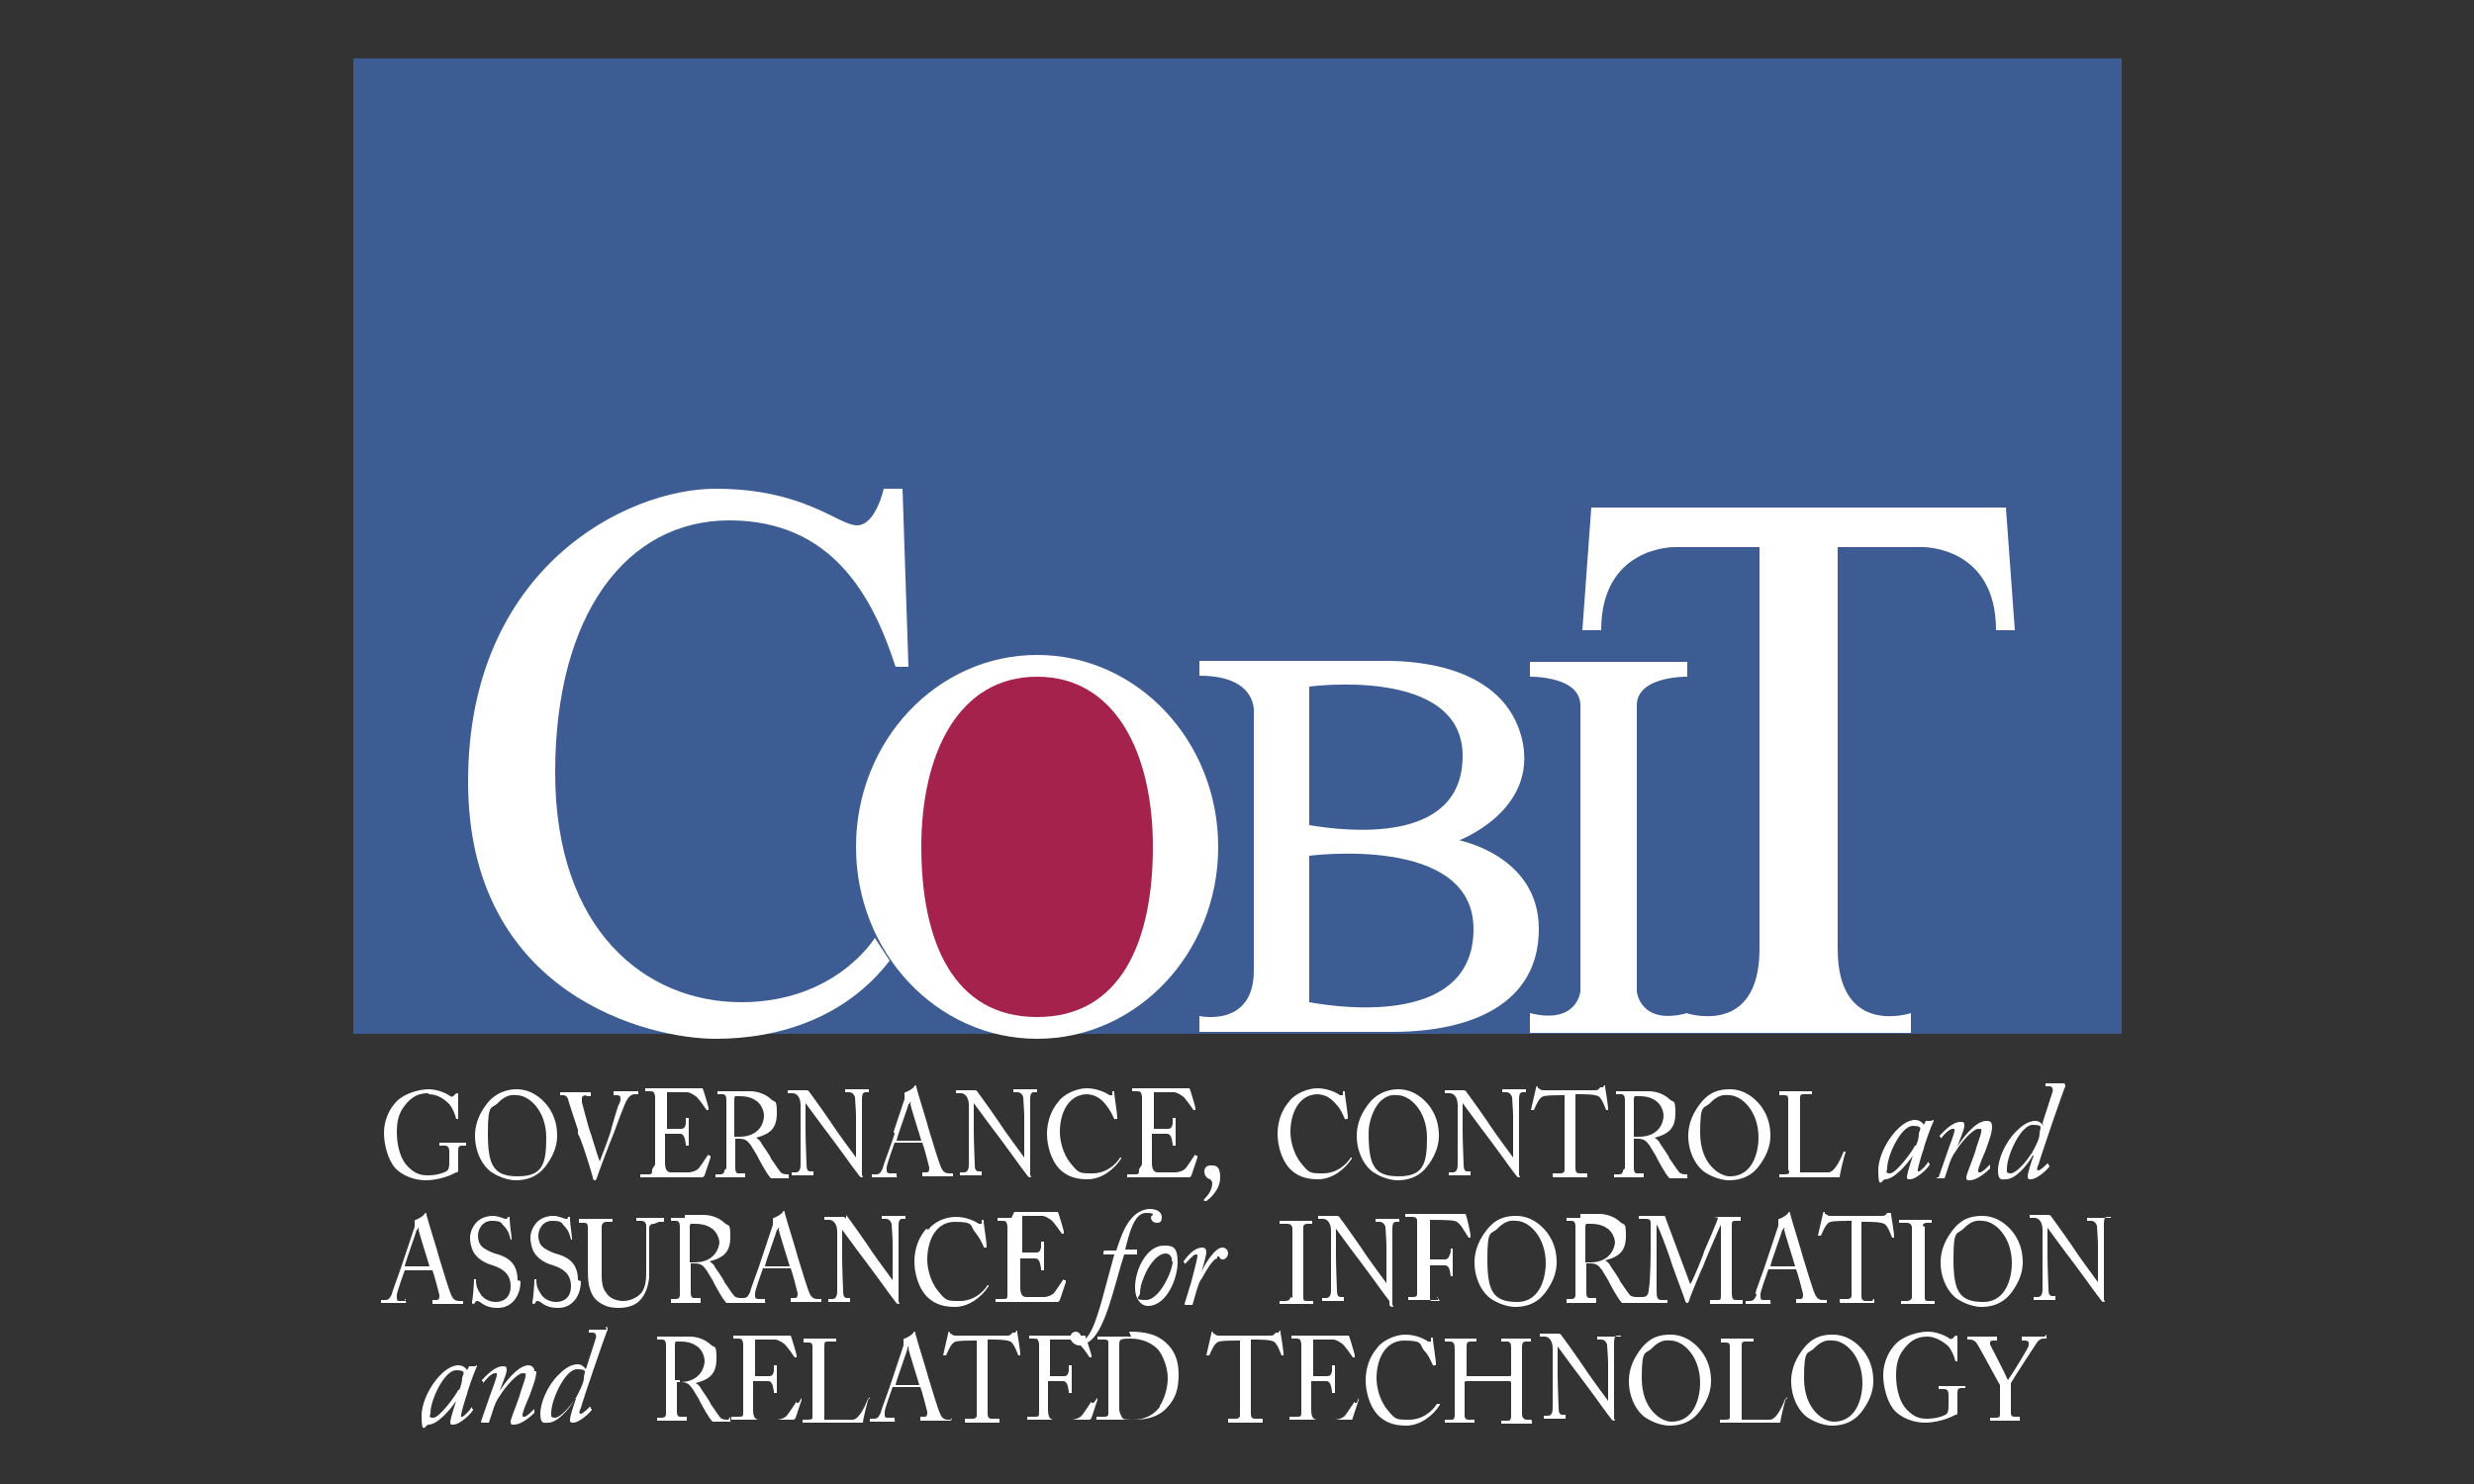
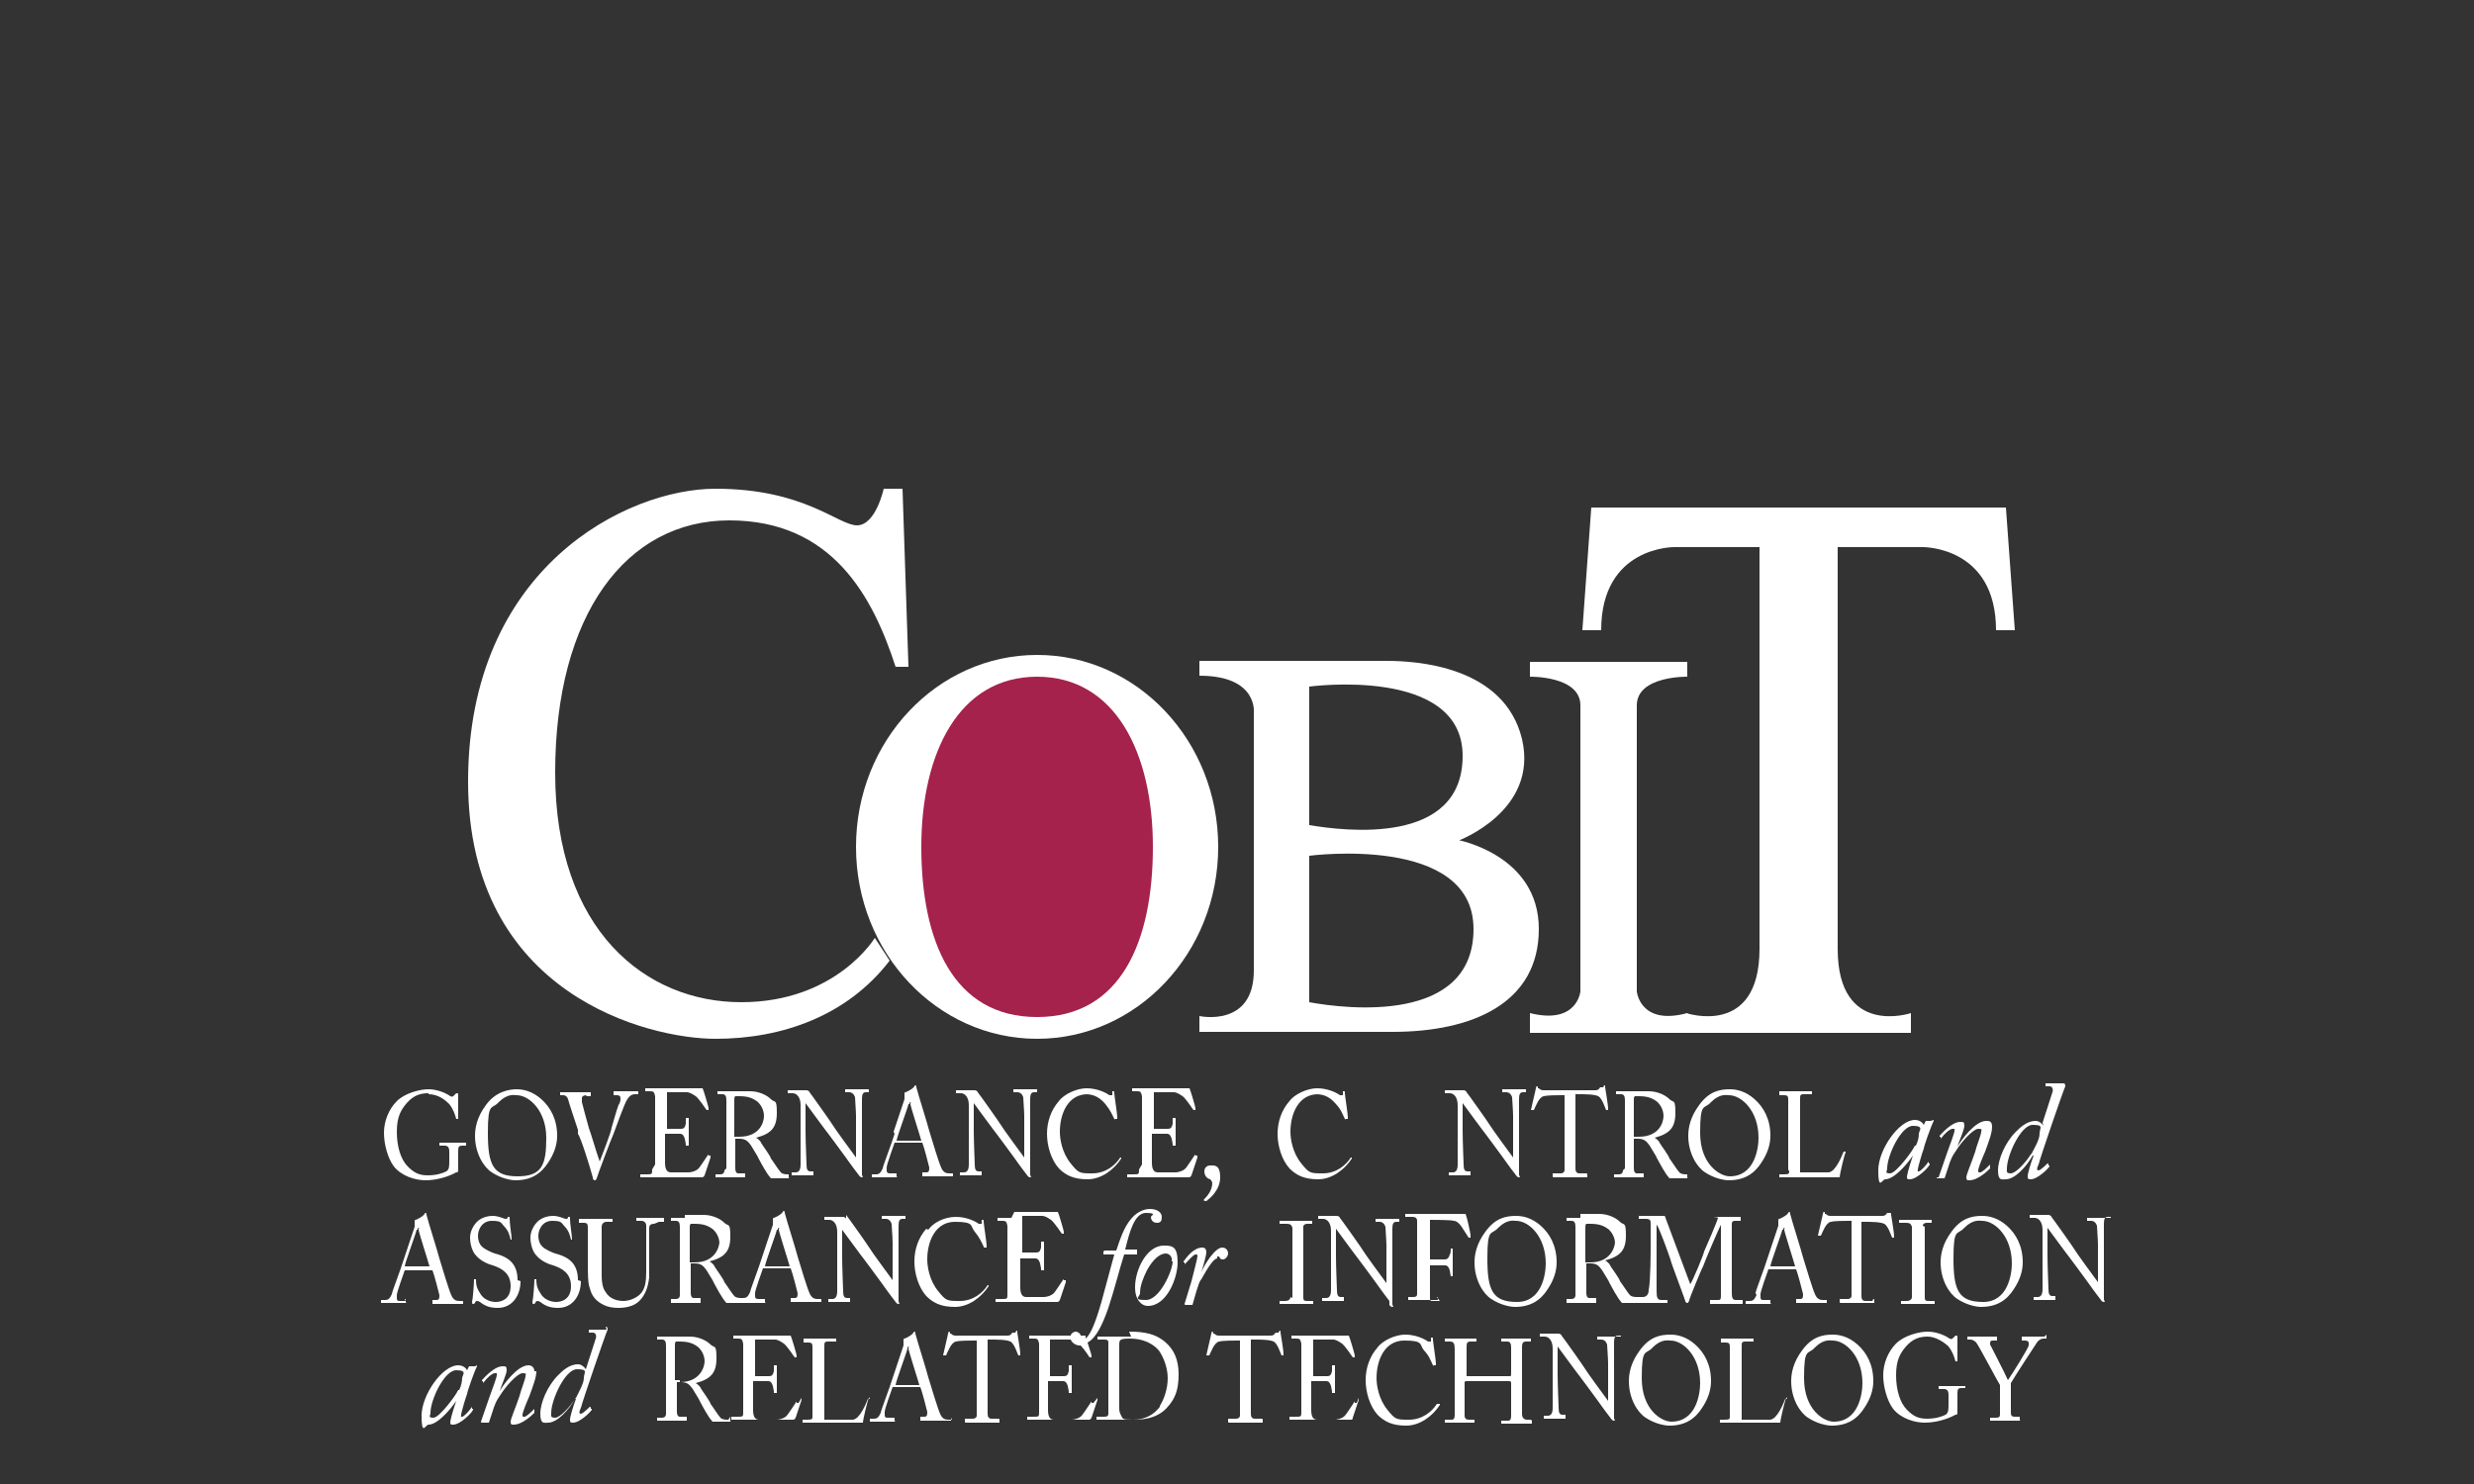
<svg xmlns="http://www.w3.org/2000/svg" id="Layer_1" data-name="Layer 1" viewBox="0 0 250 150">
  <rect x="0" y="0" width="250" height="150" fill="#333333" stroke="none" />
  <defs>
    <style>      .cls-1 {        fill: #a4224c;      }      .cls-1, .cls-2, .cls-3 {        stroke-width: 0px;      }      .cls-2 {        fill: #fff;      }      .cls-3 {        fill: #3d5c93;      }    </style>
  </defs>
  <path class="cls-2" d="M43.3,110.6c1,0,1.7.6,2.1,1,.4.5.6,1.1.7,1.5,0,0,0,0,0,0h.2s0,0,0-.1v-2.4c0,0,0-.1-.1-.1s-.1,0-.2.1l-.2.2c0,0-.1.1-.3,0-.4-.3-1.3-.7-2.2-.7s-2.4.4-3.2,1.2c-.8.8-1.3,2-1.3,3.2s.4,2.6,1,3.4c.8,1,2.2,1.4,3.2,1.4s2.2-.3,3.1-.8c.1,0,.2,0,.2-.2s0-.2,0-.4v-1.6c0-.4.1-.5.4-.5h.4c0,0,0,0,0,0v-.3s0,0,0,0c-.2,0-.5,0-1.3,0s-1.3,0-1.4,0,0,0,0,0v.3s0,0,0,0h.5c.3,0,.5.1.5.6v.9c0,.6,0,.9-.3,1.1-.4.2-1,.4-1.9.4s-1.4-.3-2-.9c-.7-.7-1.1-2-1.1-3.5s.4-2.2,1-2.9c.7-.8,1.4-1,2.2-1Z" />
  <path class="cls-2" d="M49.7,118.5c.9.6,1.9.8,2.4.8,1.6,0,2.6-.7,3.3-1.8.6-.9.9-1.8.9-2.7,0-1.7-.7-2.9-1.6-3.7-.9-.8-1.8-1-2.5-1s-2.1.2-3.1,1.6c-.9,1.2-1.1,2.3-1.1,3.1,0,1.8.9,3.2,1.7,3.7ZM50.4,111.4c.9-.9,1.6-.7,1.8-.7,1.3,0,3,1.6,3,4.3s-.4,3.9-2.9,3.9-3-1.2-3-4.4.4-2.3,1.1-3.1Z" />
  <path class="cls-2" d="M59.2,110.8h.5c0,0,0,0,0-.1v-.3s0,0-.1,0-.6,0-1.6,0-1.3,0-1.4,0,0,0,0,0v.3s0,0,0,0h.3c.2,0,.4.1.5.4.1.4.7,2.2,1,3.1v.4c.3.4,1.2,3.3,1.5,4.4,0,.2.1.3.2.3s.1,0,.2-.2c0-.1,1.5-4.1,1.7-4.5.2-.5,1.1-3.1,1.4-3.5.2-.3.4-.5.8-.5h.3c0,0,0,0,0,0v-.3c0,0,0,0,0,0-.1,0-.4,0-1.2,0s-1.2,0-1.3,0,0,0,0,0v.3c0,0,0,.1,0,.1h.3c.3,0,.4.1.4.3s0,.4-.2.7c-.2.5-.6,2-.7,2.3,0,.3-1,2.9-1.2,3.4h0c-.3-.8-.9-2.9-1.1-3.4-.2-.7-.6-2.2-.7-2.6,0-.2,0-.3,0-.4,0-.2.2-.3.5-.3Z" />
  <path class="cls-2" d="M65.9,118.2c0,.5,0,.5-.6.5h-.5c0,0-.1,0-.1,0v.3c0,0,0,0,.1,0,.1,0,.3,0,.5,0,.2,0,.5,0,1,0,1.8,0,2.9,0,3.6,0,.7,0,.9,0,1,0,.1,0,.2,0,.3-.2l.6-1.8c0,0,0-.1,0-.2h-.2c0-.1-.1-.1-.1,0-.2.3-.8,1.2-.9,1.3-.3.3-.8.4-1,.4-.2,0-.8,0-1,0-.3,0-.6,0-.8,0-.4,0-.6-.3-.6-1,0-.2,0-1.5,0-2.1v-.8c.2,0,1,0,1.5,0,.3,0,.4.2.5.5,0,.1.1.4.1.6,0,0,0,.1,0,.1h.3s0,0,0-.1c0-.3,0-.9,0-1.3s0-1.2,0-1.4c0,0,0,0,0,0h-.3s0,0,0,0c0,.2,0,.5,0,.6-.1.4-.2.5-.5.5-.1,0-1.4,0-1.4,0v-3.7h2c.3,0,.6.2.9.4.3.2,1.1,1.4,1.1,1.4,0,0,0,0,0,0h.2c0-.1,0-.2,0-.2,0-.1-.5-1.8-.6-2,0,0,0,0,0,0s-.3,0-.5,0c-1.1,0-2.3,0-3.4,0h-.5c-.8,0-1.1,0-1.4,0s0,0,0,0v.3c0,0,0,0,0,0h.4c.4,0,.5,0,.6.5,0,.1,0,1.7,0,2.7v4.2h0Z" />
  <path class="cls-2" d="M73.2,118.3c0,.3-.2.4-.4.4h-.5c0,0,0,0,0,0v.3c0,0,0,0,0,0s.4,0,1.4,0,1.4,0,1.5,0,.1,0,.1-.1v-.3c0,0,0,0,0,0h-.7c-.2,0-.3-.2-.3-.5,0-.2,0-1.6,0-2.3v-.7c.2,0,.3,0,.4,0,.7,0,.9.3,1.2.7.1.2.7,1.1.7,1.2,0,0,.7,1.3.8,1.4.1.2.4.6.5.7.2,0,.6,0,.9,0,.5,0,.8,0,.9,0s0,0,0-.1v-.3s0,0,0,0c-.3,0-.6,0-.8-.2-.2-.2-.9-1.3-1-1.4,0-.2-.9-1.4-1-1.6,0-.1-.3-.4-.5-.5h0c1.5-.4,2.1-1,2.1-2.5s-.2-1-.6-1.4c-.4-.4-1.2-.8-2.1-.8s-1.3,0-1.9,0c-1,0-1.3,0-1.4,0s0,0,0,0v.3s0,0,0,0h.5c.3,0,.4.2.4.6,0,.4,0,1.2,0,2.1v1.2c0,1.2,0,2.4,0,3.6ZM74.2,111.2c0-.2,0-.3.1-.4.1,0,.3,0,.4,0,.9,0,1.4.2,1.9.6.3.3.6.8.6,1.4s-.4,2.1-2.5,2.1-.3,0-.5,0v-3.5Z" />
  <path class="cls-2" d="M86.5,117c-.3-.4-2.2-3-2.3-3.2-.1-.2-2.3-3.3-2.4-3.4,0-.1-.2-.2-.3-.2s-.4,0-.8,0-.6,0-.8,0c-.2,0-.3,0-.3,0s0,0,0,0v.3s0,0,0,0h.5c.4,0,.8.4.8,1.2v2.1c0,2.2,0,3.6,0,3.9,0,.6-.2.8-.5.8h-.4c0,0,0,0,0,0v.3c0,0,0,0,0,0,.1,0,.9,0,1.1,0s1,0,1.1,0,0,0,0,0v-.3c0,0,0-.1,0-.1h-.3c-.3,0-.4-.2-.4-.7,0-.2-.1-2.3-.1-3.4v-2.8h0c0,0,2.2,3,2.3,3.1,0,0,.9,1.2,1.7,2.3.7,1,1.4,1.9,1.4,1.9,0,0,.1.2.3.2s0-.1,0-.3v-4.7c0-.8,0-2,0-2.9,0-.5.1-.7.4-.7h.3s0,0,0,0v-.3s0,0,0,0c-.1,0-.4,0-1.1,0s-1.1,0-1.3,0,0,0,0,0v.3c0,0,0,0,0,0h.4c.3,0,.5.2.6.5,0,.2.1,1.4.1,1.9,0,.6,0,1.2,0,2.3v1.5h0Z" />
  <path class="cls-2" d="M90.4,114.6c-.3,1-1.2,3.3-1.2,3.5-.2.4-.3.6-.7.6h-.4s0,0,0,0v.3c0,0,0,0,0,0,.2,0,.4,0,1.2,0s1.1,0,1.3,0,0,0,0-.1v-.3c0,0,0,0-.1,0h-.5c-.2,0-.4,0-.4-.3s0-.2,0-.3c0-.3.7-2.2.8-2.5h2.8c.2.5.6,2.1.7,2.5,0,.3,0,.5-.3.5h-.3c0,0-.1,0-.1,0v.3c0,0,0,.1,0,.1.3,0,.7,0,1.6,0s1.2,0,1.4,0,.1,0,.1,0v-.3s0,0,0,0h-.4c-.3,0-.6-.1-.8-.6-.2-.4-.9-2.7-1.2-3.7-.2-.8-1.1-3.6-1.3-4.4,0-.1,0-.2-.1-.2s0,0-.1.1c-.1.2-.6.5-.9.6,0,0-.1,0-.1.1s0,.1,0,.2c0,.1,0,.3,0,.4-.1.3-1,3-1.1,3.3ZM91.9,111.6c0,0,0-.2.1-.2s0,0,0,.2c0,.2,1,3.3,1.1,3.7h-2.5c0-.3,1.2-3.5,1.2-3.7Z" />
  <path class="cls-2" d="M103.5,117c-.3-.4-2.2-3-2.3-3.2-.1-.2-2.3-3.3-2.4-3.4,0-.1-.2-.2-.3-.2s-.4,0-.8,0-.6,0-.8,0c-.2,0-.3,0-.3,0s0,0,0,0v.3s0,0,0,0h.5c.4,0,.8.4.8,1.2v2.1c0,2.2,0,3.6,0,3.9,0,.6-.2.8-.5.8h-.4c0,0,0,0,0,0v.3c0,0,0,0,0,0,.1,0,.9,0,1.1,0s1,0,1.1,0,0,0,0,0v-.3c0,0,0-.1,0-.1h-.3c-.3,0-.4-.2-.4-.7,0-.2-.1-2.3-.1-3.4v-2.8h0c0,0,2.2,3,2.3,3.1,0,0,.9,1.2,1.7,2.3.7,1,1.4,1.9,1.4,1.9,0,0,.1.2.3.2s0-.1,0-.3v-4.7c0-.8,0-2,0-2.9,0-.5.1-.7.4-.7h.3s0,0,0,0v-.3s0,0,0,0c-.1,0-.4,0-1.1,0s-1.1,0-1.3,0,0,0,0,0v.3c0,0,0,0,0,0h.4c.3,0,.5.2.6.5,0,.2.1,1.4.1,1.9,0,.6,0,1.2,0,2.3v1.5h0Z" />
  <path class="cls-2" d="M109.7,110.6c.9,0,1.5.4,2,1s.7,1.1.9,1.5c0,0,0,.1.1,0h.2c0,0,0-.1,0-.2,0-.3-.3-2.2-.3-2.4s0-.2-.1-.2-.1,0-.1,0v.4c-.1,0-.2,0-.3,0-.4-.3-1.3-.7-2.3-.7s-2.3.6-2.8,1.3c-.8.9-1.2,2.1-1.2,3.3s.4,2.6,1.2,3.5c.7.7,1.5,1.1,2.9,1.1s2.7-1,3.4-2.1c0,0,0,0,0-.1h-.1c0-.2,0-.1,0,0-.5.8-1.5,1.6-2.8,1.6s-1.4,0-2.2-1c-.9-1.1-1.1-2.5-1.1-3.2,0-1.8.8-3.8,2.8-3.8Z" />
  <path class="cls-2" d="M115.1,118.2c0,.5,0,.5-.6.5h-.5c0,0-.1,0-.1,0v.3c0,0,0,0,.1,0,.1,0,.3,0,.5,0,.2,0,.5,0,1,0,1.8,0,2.9,0,3.6,0,.7,0,.9,0,1,0,.1,0,.2,0,.3-.2l.6-1.8c0,0,0-.1,0-.2h-.2c0-.1-.1-.1-.1,0-.2.3-.8,1.2-.9,1.3-.3.3-.8.4-1,.4-.2,0-.8,0-1,0-.3,0-.6,0-.8,0-.4,0-.6-.3-.6-1,0-.2,0-1.5,0-2.1v-.8c.2,0,1,0,1.5,0,.3,0,.4.2.5.5,0,.1.1.4.1.6,0,0,0,.1,0,.1h.3s0,0,0-.1c0-.3,0-.9,0-1.3s0-1.2,0-1.4c0,0,0,0,0,0h-.3s0,0,0,0c0,.2,0,.5,0,.6-.1.4-.2.5-.5.5-.1,0-1.4,0-1.4,0v-3.7h2c.3,0,.6.2.9.4.3.2,1.1,1.4,1.1,1.4,0,0,0,0,0,0h.2c0-.1,0-.2,0-.2,0-.1-.5-1.8-.6-2,0,0,0,0,0,0s-.3,0-.5,0c-1.1,0-2.3,0-3.4,0h-.5c-.8,0-1.1,0-1.4,0s0,0,0,0v.3c0,0,0,0,0,0h.4c.4,0,.5,0,.6.5,0,.1,0,1.7,0,2.7v4.2h0Z" />
  <path class="cls-2" d="M121.7,121.3c0,0,0,.1.1.1s.2,0,.2-.1c.2-.1,1.3-1,1.3-2.3s-.6-1.2-1-1.2-.6.3-.6.6c0,.6.5.8.6.8,0,0,.2.2.2.4,0,.7-.5,1.3-.8,1.6,0,0-.1.1-.1.2Z" />
  <path class="cls-2" d="M133,110.6c.9,0,1.5.4,2,1,.5.5.7,1.1.9,1.5,0,0,0,.1.1,0h.2c0,0,0-.1,0-.2,0-.3-.3-2.2-.3-2.4s0-.2-.1-.2-.1,0-.1,0v.4c-.1,0-.2,0-.3,0-.4-.3-1.3-.7-2.3-.7s-2.3.6-2.8,1.3c-.8.9-1.2,2.1-1.2,3.3s.4,2.6,1.2,3.5c.7.7,1.5,1.1,2.9,1.1s2.7-1,3.4-2.1c0,0,0,0,0-.1h-.1c0-.2,0-.1,0,0-.5.8-1.5,1.6-2.8,1.6s-1.4,0-2.2-1c-.9-1.1-1.1-2.5-1.1-3.2,0-1.8.8-3.8,2.8-3.8Z" />
-   <path class="cls-2" d="M138.8,118.5c.9.6,1.9.8,2.4.8,1.6,0,2.6-.7,3.3-1.8.6-.9.9-1.8.9-2.7,0-1.7-.7-2.9-1.6-3.7-.9-.8-1.8-1-2.5-1s-2.1.2-3.1,1.6c-.9,1.2-1.1,2.3-1.1,3.1,0,1.8.9,3.2,1.7,3.7ZM139.4,111.4c.9-.9,1.6-.7,1.8-.7,1.3,0,3,1.6,3,4.3s-.4,3.9-2.9,3.9-3-1.2-3-4.4c0-1,.4-2.3,1.1-3.1Z" />
  <path class="cls-2" d="M152.9,117c-.3-.4-2.2-3-2.3-3.2-.1-.2-2.3-3.3-2.4-3.4,0-.1-.2-.2-.3-.2s-.4,0-.8,0-.6,0-.8,0c-.2,0-.3,0-.3,0s0,0,0,0v.3s0,0,0,0h.5c.4,0,.8.4.8,1.2v2.1c0,2.2,0,3.6,0,3.9,0,.6-.2.8-.5.8h-.4c0,0,0,0,0,0v.3c0,0,0,0,0,0,.1,0,.9,0,1.1,0s1,0,1.1,0,0,0,0,0v-.3c0,0,0-.1,0-.1h-.3c-.3,0-.4-.2-.4-.7,0-.2-.1-2.3-.1-3.4v-2.8h0c0,0,2.2,3,2.3,3.1,0,0,.9,1.2,1.7,2.3.7,1,1.4,1.9,1.4,1.9,0,0,.1.2.3.2s0-.1,0-.3v-4.7c0-.8,0-2,0-2.9,0-.5.1-.7.4-.7h.3s0,0,0,0v-.3s0,0,0,0c-.1,0-.4,0-1.1,0s-1.1,0-1.3,0,0,0,0,0v.3c0,0,0,0,0,0h.4c.3,0,.5.2.6.5,0,.2.1,1.4.1,1.9,0,.6,0,1.2,0,2.3v1.5h0Z" />
  <path class="cls-2" d="M162,109.9s0,0-.1,0h-.2c-.2.3-.3.3-.6.3-.6,0-1,0-2.3,0h-.5c-1.1,0-1.5,0-2.2,0-.3,0-.4,0-.6-.2h-.1c0-.2,0-.2-.1-.2s0,0-.1.2c0,.1-.4,1.7-.5,2.2,0,0,0,0,0,0h.2c0,0,0,0,.1,0,.2-.4.5-1.3,1-1.4.4-.1,1.4-.1,1.8-.1h.3v3.2c0,.2,0,4.1,0,4.4,0,.1-.1.3-.4.3h-.8c0,0,0,0,0,.1v.2c0,0,0,.1.1.1.2,0,.6,0,1.7,0s1.5,0,1.6,0,.1,0,.1,0v-.3c0,0,0-.1-.1-.1h-.7c-.3,0-.4-.2-.4-.5,0-.2,0-3.7,0-3.9v-3.6h.3c.6,0,1.6,0,2,.2.4.2.7,1.2.8,1.4,0,0,0,0,0,0h.2c0,0,0,0,0-.1,0-.5-.3-2.1-.3-2.2,0-.2,0-.2-.1-.2Z" />
  <path class="cls-2" d="M164,118.3c0,.3-.2.4-.4.4h-.5c0,0,0,0,0,0v.3c0,0,0,0,0,0s.4,0,1.4,0,1.4,0,1.5,0,.1,0,.1-.1v-.3c0,0,0,0,0,0h-.7c-.2,0-.3-.2-.3-.5,0-.2,0-1.6,0-2.3v-.7c.2,0,.3,0,.4,0,.7,0,.9.3,1.2.7.1.2.7,1.1.7,1.2,0,0,.7,1.3.8,1.4.1.2.4.6.5.7.2,0,.6,0,.9,0,.5,0,.8,0,.9,0s0,0,0-.1v-.3s0,0,0,0c-.3,0-.6,0-.8-.2-.2-.2-.9-1.3-1-1.4,0-.2-.9-1.4-1-1.6,0-.1-.3-.4-.5-.5h0c1.5-.4,2.1-1,2.1-2.5s-.2-1-.6-1.4c-.4-.4-1.2-.8-2.1-.8s-1.3,0-1.9,0c-1,0-1.3,0-1.4,0s0,0,0,0v.3s0,0,0,0h.5c.3,0,.4.2.4.6,0,.4,0,1.2,0,2.1v1.2c0,1.2,0,2.4,0,3.6ZM165.1,111.2c0-.2,0-.3.1-.4.1,0,.3,0,.4,0,.9,0,1.4.2,1.9.6.3.3.6.8.6,1.4s-.4,2.1-2.5,2.1-.3,0-.5,0v-3.5h0Z" />
  <path class="cls-2" d="M174.8,110.1c-1,0-2.1.2-3.1,1.6-.9,1.2-1.1,2.3-1.1,3.1,0,1.8.9,3.2,1.7,3.7.9.6,1.9.8,2.4.8,1.6,0,2.6-.7,3.3-1.8.6-.9.9-1.8.9-2.7,0-1.7-.7-2.9-1.6-3.7-.9-.8-1.8-1-2.5-1ZM174.8,118.9c-1,0-3-1.2-3-4.4s.4-2.3,1.1-3.1c.9-.9,1.6-.7,1.8-.7,1.3,0,3,1.6,3,4.3,0,1.1-.4,3.9-2.9,3.9Z" />
  <path class="cls-2" d="M180.8,118.4c0,.2,0,.3-.5.3h-.5c0,0,0,0,0,0v.3c0,0,0,0,0,0s.2,0,.4,0c.2,0,.6,0,1,0s1.7,0,2.7,0c1,0,1.9,0,2,0,0-.3.5-2.4.6-2.5,0,0,0,0,0-.1h-.2c0-.1,0,0,0,0-.2.5-.8,2-1.5,2.1-.4,0-2.6,0-2.9,0,0-.5,0-3.2,0-3.4v-1.1c0-.9,0-2.8,0-2.9,0-.4,0-.5.4-.5h.7c0,0,.1,0,.1,0v-.3c0,0,0,0-.1,0s-.6,0-1.7,0-1.4,0-1.5,0,0,0,0,0v.3c0,0,0,.1,0,.1h.5c.3,0,.4.1.4.4,0,.2,0,1.5,0,2.3v.7c0,.8,0,3.9,0,4.1Z" />
  <path class="cls-2" d="M195.1,113.3h-.4c0,0,0,0-.1,0l-.2.4c-.1-.2-.4-.5-.9-.5-1.6,0-3.7,3-3.7,5.1s.4.9.7.9c.9,0,2.2-1.5,2.8-2.4h0c-.5,1.5-.6,2-.6,2.2s.1.2.3.2c.7,0,1.9-1.2,2-1.5,0,0,0,0,0-.1h-.1c0-.2,0-.2-.1-.1,0,.1-.7.9-.9.9s-.1,0-.1-.2.5-1.9.6-2.1c0-.2.7-2.2,1-2.8,0,0,0-.1,0-.1ZM193.5,115.8c-.2.5-1.9,2.8-2.5,2.8s-.3-.2-.3-.5c0-1.3,1.4-4.3,2.6-4.3s.6.5.6.8c0,.4-.1.8-.3,1.2Z" />
  <path class="cls-2" d="M195.7,119c0,0,0,.1.1.1h.5c.1,0,.2,0,.2,0l.3-.9c.3-1,.5-1.4.8-1.8.6-1,1.8-2.3,2.3-2.3s.3.1.3.3c0,.3-.5,1.5-.6,2-.4,1.2-.9,2.3-.9,2.6s.1.3.3.3c.9,0,1.9-1,2.1-1.2,0,0,0,0,0-.2h0c0-.2,0-.2-.1-.1-.2.2-.7.7-.9.7s-.2,0-.2-.2c0-.2.3-1,.7-1.9.4-1.1.7-1.9.7-2.5s-.3-.6-.6-.6c-1.1,0-2.5,1.9-2.9,2.6h0c.1-.4.7-1.7.7-2.1s-.1-.4-.4-.4c-.9,0-1.9,1.2-2.1,1.4,0,0,0,0,0,.1h.1c0,.2,0,.2.1.1.2-.3.8-.9,1.1-.9s.2,0,.2.2c0,.2-.4,1.3-.7,2.1l-.9,2.6Z" />
  <path class="cls-2" d="M206.5,113.8c-.2-.3-.5-.5-.8-.5-.9,0-1.6.7-2,1.1-1.1,1.1-1.8,2.8-1.8,3.9s.4.9.8.9c.9,0,2.1-1.3,2.7-2.4h.1c-.3.8-.6,1.8-.6,2.1s.1.3.3.3c.7,0,1.8-1.1,1.9-1.3,0,0,0-.1,0-.1h-.1c0-.2,0-.2-.1-.2,0,0-.7.7-.9.7s-.2-.2,0-.6c.2-.8,2.5-7.5,2.7-7.9,0-.1,0-.3-.2-.3h-1.6c-.1,0-.1,0-.2,0v.3c0,0,0,0,0,0h.4c.3,0,.4.3.3.6l-1,3.1ZM205.2,116.7c-.5.8-1.5,1.9-2,1.9s-.4-.2-.4-.5c0-1.3,1.4-4.4,2.6-4.4s.7.3.7.9c0,.6-.5,1.4-.8,2Z" />
  <path class="cls-2" d="M41,131.5h-.5c-.3,0-.4,0-.4-.3s0-.2,0-.3c0-.3.7-2.2.8-2.5h2.8c.2.5.6,2.1.7,2.5,0,.3,0,.5-.3.5h-.3c0,0-.1,0-.1,0v.3c0,0,0,.1,0,.1.3,0,.7,0,1.6,0s1.2,0,1.4,0,.1,0,.1,0v-.3s0,0,0,0h-.4c-.3,0-.6-.1-.8-.6-.2-.4-.9-2.7-1.2-3.7-.2-.8-1.1-3.6-1.3-4.4,0-.1,0-.2-.1-.2s0,0-.1.1c-.1.2-.6.5-.9.6,0,0-.1,0-.1.1s0,.1,0,.2c0,.1,0,.3,0,.4-.1.3-1,3-1.1,3.3-.3,1-1.2,3.3-1.2,3.5-.2.4-.3.6-.7.6h-.4s0,0,0,0v.3c0,0,0,0,0,0,.2,0,.4,0,1.2,0s1.1,0,1.3,0,0,0,0-.1v-.3c0,0,0,0-.1,0ZM42.2,124.3c0,0,0-.2.1-.2s0,0,0,.2c0,.2,1,3.3,1.1,3.7h-2.5c0-.3,1.2-3.5,1.2-3.7Z" />
  <path class="cls-2" d="M52.3,129.4c0-.8-.2-1.3-.5-1.7-.4-.5-1-.8-1.8-1-.3-.1-1-.4-1.3-.7-.3-.3-.4-.7-.4-1.1,0-.6.4-1.5,1.4-1.5s.9.2,1.2.5c.5.5.6,1,.7,1.4,0,0,0,0,0,0h.1s0,0,0-.1c0-.3-.2-1.5-.2-2s0-.2,0-.2,0,0-.1,0h-.1c0,.2-.1.2-.2.2-.2,0-.7-.3-1.3-.3s-1.2.2-1.6.6c-.4.4-.7,1-.7,1.6s.2,1.4.6,1.8c.5.6,1.3.9,1.7,1,.9.3,1.8.8,1.8,2.1s-.9,1.6-1.5,1.6-1.3-.3-1.6-.9c-.4-.6-.4-1-.4-1.4,0,0,0,0,0,0h-.2s0,0,0,0c0,.4-.1,1.9-.2,2.3,0,.1,0,.2.1.2s.1,0,.2-.1c0-.1.1-.2.2-.2s.1,0,.3.1c.5.4,1,.6,1.8.6,1.5,0,2.3-1.3,2.3-2.7Z" />
  <path class="cls-2" d="M58.4,129.4c0-.8-.2-1.3-.5-1.7-.4-.5-1-.8-1.8-1-.3-.1-1-.4-1.3-.7-.3-.3-.4-.7-.4-1.1,0-.6.4-1.5,1.4-1.5s.9.2,1.2.5c.5.5.6,1,.7,1.4,0,0,0,0,0,0h.1s0,0,0-.1c0-.3-.2-1.5-.2-2s0-.2,0-.2,0,0-.1,0h-.1c0,.2-.1.2-.2.2-.2,0-.7-.3-1.3-.3s-1.2.2-1.6.6c-.4.4-.7,1-.7,1.6s.2,1.4.6,1.8c.5.6,1.3.9,1.7,1,.9.3,1.8.8,1.8,2.1s-.9,1.6-1.5,1.6-1.3-.3-1.6-.9c-.4-.6-.4-1-.4-1.4,0,0,0,0,0,0h-.2s0,0,0,0c0,.4-.1,1.9-.2,2.3,0,.1,0,.2.1.2s.1,0,.2-.1c0-.1.1-.2.2-.2s.1,0,.3.1c.5.4,1,.6,1.8.6,1.5,0,2.3-1.3,2.3-2.7Z" />
  <path class="cls-2" d="M66.6,123.5h.5c0,0,0,0,0-.1v-.3s0,0-.1,0-.5,0-1.3,0-1.3,0-1.4,0,0,0,0,0v.3c0,0,0,0,0,0h.5c.3,0,.5.2.5.5,0,.3,0,1,0,2v2.7c0,.9-.1,1.7-.6,2.2-.4.4-1.1.7-1.7.7s-1.4-.2-1.8-.9c-.3-.4-.4-1-.4-1.6,0-.4,0-2,0-2.6v-.8c0-.6,0-1.5,0-1.6,0-.3.2-.5.5-.5h.6c0,0,0,0,0,0v-.3s0,0-.1,0-.7,0-1.6,0-1.4,0-1.6,0-.1,0-.1,0v.3c0,0,0,.1,0,.1h.5c.4,0,.4.2.4.6v3c0,1.6,0,2.5.2,3,.2.8.6,1.3,1.4,1.7.4.2.9.3,1.5.3,1,0,1.7-.3,2.1-.7.6-.6.9-1.4,1-2.4,0-.5,0-2.7,0-2.8s0-1.9,0-2.1c0-.2,0-.5.5-.5Z" />
  <path class="cls-2" d="M69.2,123.1c-1,0-1.3,0-1.4,0s0,0,0,0v.3s0,0,0,0h.5c.3,0,.4.2.4.6,0,.4,0,1.2,0,2.1v1.2c0,1.2,0,2.4,0,3.6,0,.3-.2.4-.4.4h-.5c0,0,0,0,0,.1v.3c0,0,0,0,0,0s.4,0,1.4,0,1.4,0,1.5,0,.1,0,.1-.1v-.3c0,0,0-.1,0-.1h-.7c-.2,0-.3-.2-.3-.5,0-.2,0-1.6,0-2.3v-.7c.2,0,.3,0,.4,0,.7,0,.9.3,1.2.7.1.2.7,1.1.7,1.2,0,0,.7,1.3.8,1.4.1.2.4.6.5.7.2,0,.6,0,.9,0s.4,0,.5,0c0,0,0,0,0,0,0,0,0,0,.2,0,0,0,0,0,.1,0s0,0,0,0c.2,0,.5,0,.9,0,.7,0,1.1,0,1.3,0s0,0,0-.1v-.3c0,0,0,0-.1,0h-.5c-.2,0-.4,0-.4-.3s0-.2,0-.3c0-.3.7-2.2.8-2.5h2.8c.2.5.6,2.1.7,2.5,0,.3,0,.5-.3.5h-.3c0,0-.1,0-.1,0v.3c0,0,0,.1,0,.1.3,0,.7,0,1.6,0s1.2,0,1.4,0,.1,0,.1,0v-.3s0,0,0,0h-.4c-.3,0-.6-.1-.8-.6-.2-.4-.9-2.7-1.2-3.7-.2-.8-1.1-3.6-1.3-4.4,0-.1,0-.2-.1-.2s0,0-.1.1c-.1.2-.6.5-.9.6,0,0-.1,0-.1.1s0,.1,0,.2c0,.1,0,.3,0,.4-.1.3-1,3-1.1,3.3-.3,1-1.2,3.3-1.2,3.5-.2.4-.3.6-.7.6h-.1c-.3,0-.6,0-.8-.2-.2-.2-.9-1.3-1-1.4,0-.2-.9-1.4-1-1.6,0-.1-.3-.4-.5-.5h0c1.5-.4,2.1-1,2.1-2.5s-.2-1-.6-1.4c-.4-.4-1.2-.8-2.1-.8-.2,0-1.3,0-1.9,0ZM78.6,124.3c0,0,0-.2.1-.2s0,0,0,.2c0,.2,1,3.3,1.1,3.7h-2.5c0-.3,1.2-3.5,1.2-3.7ZM72.7,125.5c0,.5-.4,2.1-2.5,2.1s-.3,0-.5,0v-3.5c0-.2,0-.3.1-.4.1,0,.3,0,.4,0,.9,0,1.4.2,1.9.6.3.3.6.8.6,1.4Z" />
  <path class="cls-2" d="M85.5,123.2c0-.1-.2-.2-.3-.2s-.4,0-.8,0-.6,0-.8,0c-.2,0-.3,0-.3,0s0,0,0,0v.3s0,0,0,0h.5c.4,0,.8.4.8,1.2v2.1c0,2.2,0,3.6,0,3.9,0,.6-.2.8-.5.8h-.4c0,0,0,0,0,0v.3c0,0,0,0,0,0,.1,0,.9,0,1.1,0s1,0,1.1,0,0,0,0,0v-.3c0,0,0-.1,0-.1h-.3c-.3,0-.4-.2-.4-.7,0-.2-.1-2.3-.1-3.4v-2.8h0c0,0,2.2,3,2.3,3.1,0,0,.9,1.2,1.7,2.3.7,1,1.4,1.9,1.4,1.9,0,0,.1.2.3.2s0-.1,0-.3v-4.7c0-.8,0-2,0-2.9,0-.5.1-.7.4-.7h.3s0,0,0,0v-.3s0,0,0,0c-.1,0-.4,0-1.1,0s-1.1,0-1.3,0,0,0,0,0v.3c0,0,0,0,0,0h.4c.3,0,.5.2.6.5,0,.2.1,1.4.1,1.9,0,.6,0,1.2,0,2.3v1.5h0c-.3-.4-2.2-3-2.3-3.2-.1-.2-2.3-3.3-2.4-3.4Z" />
  <path class="cls-2" d="M93.6,124.2c-.8.9-1.2,2.1-1.2,3.3s.4,2.6,1.2,3.5c.7.7,1.5,1.1,2.9,1.1s2.7-1,3.4-2.1c0,0,0,0,0-.1h-.1c0-.2,0-.1,0,0-.5.8-1.5,1.6-2.8,1.6s-1.4,0-2.2-1c-.9-1.1-1.1-2.5-1.1-3.2,0-1.8.8-3.8,2.8-3.8s1.5.4,2,1,.7,1.1.9,1.5c0,.1,0,.1.1.1h.2c0,0,0-.1,0-.2,0-.3-.3-2.2-.3-2.4s0-.2-.1-.2-.1,0-.1,0v.4c-.1,0-.2,0-.3,0-.4-.3-1.3-.7-2.3-.7-1.2,0-2.3.6-2.8,1.3Z" />
  <path class="cls-2" d="M102.2,123.1c-.8,0-1.1,0-1.4,0s0,0,0,0v.3c0,0,0,0,0,0h.4c.4,0,.5,0,.6.5,0,.1,0,1.7,0,2.7v4.2c0,.5,0,.5-.6.5h-.5c0,0-.1,0-.1,0v.3c0,0,0,0,.1,0,.1,0,.3,0,.5,0,.2,0,.5,0,1,0,1.8,0,2.9,0,3.6,0,.7,0,.9,0,1,0,.1,0,.2,0,.3-.2l.6-1.8c0,0,0-.1,0-.2h-.2c0-.1-.1-.1-.1,0-.2.3-.8,1.2-.9,1.3-.3.3-.8.4-1,.4-.2,0-.8,0-1,0-.3,0-.6,0-.8,0-.4,0-.6-.3-.6-1,0-.2,0-1.5,0-2.1v-.8c.2,0,1,0,1.5,0,.3,0,.4.2.5.5,0,.1.1.4.1.6,0,0,0,.1,0,.1h.3c0,0,0,0,0-.1,0-.3,0-.9,0-1.3s0-1.2,0-1.4c0,0,0-.1,0-.1h-.3s0,0,0,0c0,.2,0,.5,0,.6-.1.4-.2.5-.5.5-.1,0-1.4,0-1.4,0v-3.7h2c.3,0,.6.2.9.4.3.2,1.1,1.4,1.1,1.4,0,0,0,0,0,0h.2c0-.1,0-.2,0-.2,0-.1-.5-1.8-.6-2,0,0,0,0,0,0s-.3,0-.5,0c-1.1,0-2.3,0-3.4,0h-.5Z" />
  <path class="cls-2" d="M114.7,130.2c0,1.1.6,1.8,1.3,1.8,1.9,0,3-2.8,3-4.4s-.5-1.7-1.4-1.7c-1.7,0-2.9,2.4-2.9,4.2ZM118.5,127.5c0,.9-1.3,3.9-2.7,3.9s-.6-.3-.6-.7c0-.7.3-1.5.7-2.3.6-1.1,1.3-1.7,1.9-1.7.4,0,.7.4.6.8Z" />
  <path class="cls-2" d="M123,127c.2,0,.2,0,.3.2.1.1.2.1.3.1.2,0,.5-.3.5-.6s-.2-.6-.6-.6c-.7,0-1.8,1.7-2.1,2.5h0c.3-1,.5-1.8.5-2,0-.3-.1-.5-.4-.5-.9,0-1.6,1-1.9,1.4,0,0,0,0,0,.1h.1c0,.2,0,.2.1.1.2-.2.8-.9,1-.9s.2,0,.2.2c0,.2-.4,1.7-.6,2.5l-.7,2.3c0,0,0,.1.1.1h.5c.1,0,.1,0,.2,0l.4-1.4c.2-.6.3-1,.5-1.2.5-.9,1.2-2.1,1.6-2.1Z" />
  <path class="cls-2" d="M130.4,131.1c0,.3-.3.4-.5.4h-.6c0,0,0,0,0,0v.3s0,0,0,0c.1,0,.6,0,1.7,0s1.4,0,1.6,0,.1,0,.1,0v-.3c0,0,0,0,0,0h-.5c-.4,0-.5,0-.5-.4s0-3,0-3.1v-1c0-.1,0-2.9,0-3,0-.2.2-.3.4-.3h.5c0,0,0,0,0,0v-.3s0,0,0,0c-.2,0-.5,0-1.5,0s-1.6,0-1.8,0,0,0,0,0v.3s0,0,0,0h.7c.4,0,.5.1.6.4,0,.2,0,2.4,0,2.7v.9c0,.7,0,3.4,0,3.5Z" />
  <path class="cls-2" d="M140.4,131.9s.1.2.3.2,0-.1,0-.3v-4.7c0-.8,0-2,0-2.9,0-.5.1-.7.4-.7h.3s0,0,0,0v-.3s0,0,0,0c-.1,0-.4,0-1.1,0s-1.1,0-1.3,0,0,0,0,0v.3c0,0,0,0,0,0h.4c.3,0,.5.2.6.5,0,.2.1,1.4.1,1.9,0,.6,0,1.2,0,2.3v1.5h0c-.3-.4-2.2-3-2.3-3.2-.1-.2-2.3-3.3-2.4-3.4,0-.1-.2-.2-.3-.2s-.4,0-.8,0-.6,0-.8,0c-.2,0-.3,0-.3,0s0,0,0,0v.3s0,0,0,0h.5c.4,0,.8.4.8,1.2v2.1c0,2.2,0,3.6,0,3.9,0,.6-.2.8-.5.8h-.4c0,0,0,0,0,0v.3c0,0,0,0,0,0,.1,0,.9,0,1.1,0s1,0,1.1,0,0,0,0,0v-.3c0,0,0-.1,0-.1h-.3c-.3,0-.4-.2-.4-.7,0-.2-.1-2.3-.1-3.4v-2.8h0c0,0,2.2,3,2.3,3.1,0,0,.9,1.2,1.7,2.3.7,1,1.4,1.9,1.4,1.9Z" />
  <path class="cls-2" d="M145.5,131.5h-.6c-.4,0-.4,0-.4-.4s0-2.3,0-2.7v-.5c.2,0,1,0,1.5,0,.3,0,.4.2.5.5,0,.1.1.5.1.6,0,0,0,0,0,0h.2c0,0,0,0,0-.1,0-.2,0-.8,0-1.3s0-1.2,0-1.4c0,0,0,0,0,0h-.2s0,0,0,0c0,.2,0,.5-.1.6-.1.4-.3.5-.5.5-.1,0-1.3,0-1.5,0v-.6c0-.8,0-3.3,0-3.4.3,0,2.2,0,2.4.1.3,0,.6.3.8.6.3.5.6.9.7,1.1,0,0,0,.1,0,0h.2c0,0,0-.1,0-.2,0-.3-.4-2-.5-2.2-.2,0-4.2,0-4.4,0-.5,0-.9,0-1.2,0-.3,0-.4,0-.5,0s0,0,0,0v.3s0,0,0,0h.7c.3,0,.5.1.5.4s0,1.9,0,2.5v.9c0,2.1,0,3.7,0,4,0,.2-.1.3-.4.3h-.5s0,0,0,0v.3c0,0,0,0,0,0,.2,0,.6,0,1.5,0s1.4,0,1.5,0,0,0,0,0v-.3s0,0-.1,0Z" />
  <path class="cls-2" d="M150.1,124.5c-.9,1.2-1.1,2.3-1.1,3.1,0,1.8.9,3.2,1.7,3.7.9.6,1.9.8,2.4.8,1.6,0,2.6-.7,3.3-1.8.6-.9.9-1.8.9-2.7,0-1.7-.7-2.9-1.6-3.7-.9-.8-1.8-1-2.5-1-1,0-2.1.2-3.1,1.6ZM156.2,127.7c0,1.1-.4,3.9-2.9,3.9s-3-1.2-3-4.4.4-2.3,1.1-3.1c.9-.9,1.6-.7,1.8-.7,1.3,0,3,1.6,3,4.3Z" />
  <path class="cls-2" d="M159.7,123.1c-1,0-1.3,0-1.4,0s0,0,0,0v.3s0,0,0,0h.5c.3,0,.4.2.4.6,0,.4,0,1.2,0,2.1v1.2c0,1.2,0,2.4,0,3.6,0,.3-.2.4-.4.4h-.5c0,0,0,0,0,.1v.3c0,0,0,0,0,0s.4,0,1.4,0,1.4,0,1.5,0,.1,0,.1-.1v-.3c0,0,0-.1,0-.1h-.7c-.2,0-.3-.2-.3-.5,0-.2,0-1.6,0-2.3v-.7c.2,0,.3,0,.4,0,.7,0,.9.3,1.2.7.1.2.7,1.1.7,1.2,0,0,.7,1.3.8,1.4.1.2.4.6.5.7.2,0,.6,0,.9,0s.6,0,.8,0c0,0,0,0,0,0s0,0,0,0,0,0,0,0,0,0,0,0c.2,0,.6,0,1.4,0s1.3,0,1.4,0,.1,0,.1,0v-.3s0,0,0,0h-.6c-.4,0-.5-.2-.5-.9,0-.4,0-3.1,0-3.2s0-3.3,0-3.5c.2.1,1.2,2.9,1.4,3.5,0,.2,1.5,4.1,1.5,4.2,0,.1.1.2.2.2s.2-.2.2-.3c0-.1,1.3-3.3,1.4-3.4,0-.1,1.7-4.1,1.8-4.2h0c0,.1,0,2.3,0,3.2v.8c0,.9,0,3.1,0,3.2,0,.4-.1.4-.3.4h-.8c0,0,0,0,0,0v.3c0,0,0,.1,0,.1.1,0,.6,0,1.6,0s1.5,0,1.6,0,.1,0,.1-.1v-.3s0,0,0,0h-.7c-.3,0-.4-.2-.4-.7s0-2.3,0-2.9v-.9c0-.8,0-2.6,0-3s0-.5.4-.5h.5c0,0,0,0,0-.1v-.3s0,0,0,0c-.1,0-.5,0-2,0s-.2,0-.3.1c0,.2-1.3,3.2-1.4,3.4,0,.2-1.2,3.1-1.4,3.3l-2.5-6.7c0-.2-.1-.2-.3-.2s-.4,0-1,0c-1,0-1.3,0-1.4,0s0,0,0,0v.3s0,0,0,0h.7c.5,0,.5.2.5.5,0,.4,0,2.2,0,2.4s0,3.4-.2,4.3c0,.4-.2.7-.6.7h-.5c-.3,0-.6,0-.8-.2-.2-.2-.9-1.3-1-1.4,0-.2-.9-1.4-1-1.6,0-.1-.3-.4-.5-.5h0c1.5-.4,2.1-1,2.1-2.5s-.2-1-.6-1.4c-.4-.4-1.2-.8-2.1-.8-.2,0-1.3,0-1.9,0ZM163.2,125.5c0,.5-.4,2.1-2.5,2.1s-.3,0-.5,0v-3.5c0-.2,0-.3.1-.4.1,0,.3,0,.4,0,.9,0,1.4.2,1.9.6.3.3.6.8.6,1.4Z" />
  <path class="cls-2" d="M177.5,130.9c-.2.4-.3.6-.7.6h-.4s0,0,0,0v.3c0,0,0,0,0,0,.2,0,.4,0,1.2,0s1.1,0,1.3,0,0,0,0-.1v-.3c0,0,0,0-.1,0h-.5c-.3,0-.4,0-.4-.3s0-.2,0-.3c0-.3.7-2.2.8-2.5h2.8c.2.5.6,2.1.7,2.5,0,.3,0,.5-.3.5h-.3c0,0-.1,0-.1,0v.3c0,0,0,.1,0,.1.3,0,.7,0,1.6,0s1.2,0,1.4,0,.1,0,.1,0v-.3s0,0,0,0h-.4c-.3,0-.6-.1-.8-.6-.2-.4-.9-2.7-1.2-3.7-.2-.8-1.1-3.6-1.3-4.4,0-.1,0-.2-.1-.2s0,0-.1.1c-.1.2-.6.5-.9.6,0,0-.1,0-.1.1s0,.1,0,.2c0,.1,0,.3,0,.4-.1.3-1,3-1.1,3.3-.3,1-1.2,3.3-1.2,3.5ZM180.2,124.3c0,0,0-.2.1-.2s0,0,0,.2c0,.2,1,3.3,1.1,3.7h-2.5c0-.3,1.2-3.5,1.2-3.7Z" />
  <path class="cls-2" d="M189.2,131.5h-.7c-.3,0-.4-.2-.4-.5,0-.2,0-3.7,0-3.9v-3.6h.3c.6,0,1.6,0,2,.2.4.2.7,1.2.8,1.4,0,0,0,0,0,0h.2c0,0,0,0,0-.1,0-.5-.3-2.1-.3-2.2,0-.2,0-.2-.1-.2s0,0-.1,0h-.2c-.2.3-.3.3-.6.3-.6,0-1,0-2.3,0h-.5c-1.1,0-1.5,0-2.2,0-.3,0-.4,0-.6-.2h-.1c0-.2,0-.2-.1-.2s0,0-.1.2c0,.1-.4,1.7-.5,2.2,0,0,0,0,0,0h.2c0,0,0,0,.1,0,.2-.4.5-1.3,1-1.4.4-.1,1.4-.1,1.8-.1h.3v3.2c0,.2,0,4.1,0,4.4,0,.1-.1.3-.4.3h-.8c0,0,0,0,0,.1v.2c0,0,0,.1.1.1.2,0,.6,0,1.7,0s1.5,0,1.6,0,.1,0,.1,0v-.3c0,0,0-.1-.1-.1Z" />
  <path class="cls-2" d="M194.3,123.9c0-.2.2-.3.4-.3h.5c0,0,0,0,0,0v-.3s0,0,0,0c-.2,0-.5,0-1.5,0s-1.6,0-1.8,0,0,0,0,0v.3s0,0,0,0h.7c.4,0,.5.1.6.4,0,.2,0,2.4,0,2.7v.9c0,.7,0,3.4,0,3.5,0,.3-.3.4-.5.4h-.6c0,0,0,0,0,0v.3s0,0,0,0c.1,0,.6,0,1.7,0s1.4,0,1.6,0,.1,0,.1,0v-.3c0,0,0,0,0,0h-.5c-.4,0-.5,0-.5-.4s0-3,0-3.1v-1c0-.2,0-2.9,0-3Z" />
  <path class="cls-2" d="M197.2,124.5c-.9,1.2-1.1,2.3-1.1,3.1,0,1.8.9,3.2,1.7,3.7.9.6,1.9.8,2.4.8,1.6,0,2.6-.7,3.3-1.8.6-.9.9-1.8.9-2.7,0-1.7-.7-2.9-1.6-3.7-.9-.8-1.8-1-2.5-1-1,0-2.1.2-3.1,1.6ZM203.3,127.7c0,1.1-.4,3.9-2.9,3.9s-3-1.2-3-4.4.4-2.3,1.1-3.1c.9-.9,1.6-.7,1.8-.7,1.3,0,3,1.6,3,4.3Z" />
  <path class="cls-2" d="M213.3,123.1c-.1,0-.4,0-1.1,0s-1.1,0-1.3,0,0,0,0,0v.3c0,0,0,0,0,0h.4c.3,0,.5.2.6.5,0,.2.1,1.4.1,1.9,0,.6,0,1.2,0,2.3v1.5h0c-.3-.4-2.2-3-2.3-3.2-.1-.2-2.3-3.3-2.4-3.4,0-.1-.2-.2-.3-.2s-.4,0-.8,0-.6,0-.8,0c-.2,0-.3,0-.3,0s0,0,0,0v.3s0,0,0,0h.5c.4,0,.8.4.8,1.2v2.1c0,2.2,0,3.6,0,3.9,0,.6-.2.8-.5.8h-.4c0,0,0,0,0,0v.3c0,0,0,0,0,0,.1,0,.9,0,1.1,0s1,0,1.1,0,0,0,0,0v-.3c0,0,0-.1,0-.1h-.3c-.3,0-.4-.2-.4-.7,0-.2-.1-2.3-.1-3.4v-2.8h0c0,0,2.2,3,2.3,3.1,0,0,.9,1.2,1.7,2.3.7,1,1.4,1.9,1.4,1.9,0,0,.1.2.3.2s0-.1,0-.3v-4.7c0-.8,0-2,0-2.9,0-.5.1-.7.4-.7h.3s0,0,0,0v-.3c0,0,0,0,0,0Z" />
  <path class="cls-2" d="M48,138.1h-.5c0,0,0,0-.1,0l-.2.4c-.1-.2-.4-.5-.9-.5-1.6,0-3.7,3-3.7,5.1s.4.9.7.9c.9,0,2.2-1.5,2.8-2.4h0c-.5,1.5-.6,2-.6,2.2s.1.2.3.2c.7,0,1.9-1.2,2-1.5,0,0,0,0,0-.1h-.1c0-.2,0-.2-.1-.1,0,.1-.7.9-.9.9s-.1,0-.1-.2.5-1.9.6-2.1c0-.2.7-2.2,1-2.8,0,0,0-.1,0-.1ZM46.3,140.5c-.2.5-1.9,2.8-2.5,2.8s-.3-.2-.3-.5c0-1.3,1.4-4.3,2.6-4.3s.6.5.6.8-.1.8-.3,1.2Z" />
  <path class="cls-2" d="M54,138.6c0-.4-.3-.6-.6-.6-1.1,0-2.5,1.9-2.9,2.6h0c.1-.4.7-1.7.7-2.1s-.1-.4-.4-.4c-.9,0-1.9,1.2-2.1,1.4,0,0,0,0,0,.1h.1c0,.2,0,.2.1.1.2-.3.8-.9,1.1-.9s.2,0,.2.2c0,.2-.4,1.3-.7,2.1l-.9,2.6c0,0,0,.1.1.1h.5c.1,0,.2,0,.2,0l.3-.9c.3-1,.5-1.4.8-1.8.6-1,1.8-2.3,2.3-2.3s.3.1.3.3c0,.3-.5,1.5-.6,2-.4,1.2-.9,2.3-.9,2.6s.1.3.3.3c.9,0,1.9-1,2.1-1.2,0,0,0,0,0-.2h0c0-.2,0-.2-.1-.1-.2.2-.7.7-.9.7s-.2,0-.2-.2c0-.2.3-1,.7-1.9.4-1.1.7-1.9.7-2.5Z" />
  <path class="cls-2" d="M61.3,134.4h-1.6c-.1,0-.1,0-.2,0v.3c0,0,0,0,0,0h.4c.3,0,.4.3.3.6l-1,3.1c-.2-.3-.5-.5-.8-.5-.9,0-1.6.7-2,1.1-1.1,1.1-1.8,2.8-1.8,3.9s.4.9.8.9c.9,0,2.1-1.3,2.7-2.4h.1c-.3.8-.6,1.8-.6,2.1s.1.3.3.3c.7,0,1.8-1.1,1.9-1.3,0,0,0-.1,0-.1h-.1c0-.2,0-.2-.1-.2,0,0-.7.7-.9.7s-.2-.2,0-.6c.2-.8,2.5-7.5,2.7-7.9,0-.1,0-.3-.2-.3ZM58.1,141.4c-.5.8-1.5,1.9-2,1.9s-.4-.2-.4-.5c0-1.3,1.4-4.4,2.6-4.4s.7.3.7.9c0,.5-.5,1.4-.8,2Z" />
  <path class="cls-2" d="M73.6,143.5c-.3,0-.6,0-.8-.2-.2-.2-.9-1.3-1-1.4,0-.2-.9-1.4-1-1.6,0-.1-.3-.4-.5-.5h0c1.5-.4,2.1-1,2.1-2.5s-.2-1-.6-1.4c-.4-.4-1.2-.8-2.1-.8s-1.3,0-1.9,0c-1,0-1.3,0-1.4,0s0,0,0,0v.3s0,0,0,0h.5c.3,0,.4.2.4.6,0,.4,0,1.2,0,2.1v1.2c0,1.2,0,2.4,0,3.6,0,.3-.2.4-.4.4h-.5c0,0,0,0,0,0v.3c0,0,0,0,0,0s.4,0,1.4,0,1.4,0,1.5,0,.1,0,.1-.1v-.3c0,0,0,0,0,0h-.7c-.2,0-.3-.2-.3-.5,0-.2,0-1.6,0-2.3v-.7c.2,0,.3,0,.4,0,.7,0,.9.3,1.2.7.1.2.7,1.1.7,1.2,0,0,.7,1.3.8,1.4.1.2.4.6.5.7.2,0,.6,0,.9,0,.5,0,.8,0,.9,0s0,0,0-.1v-.3c0,0,0-.1,0-.1ZM68.7,139.5c-.2,0-.3,0-.5,0v-3.5c0-.2,0-.3.1-.4.1,0,.3,0,.4,0,.9,0,1.4.2,1.9.6.3.3.6.8.6,1.4,0,.5-.4,2.1-2.5,2.1Z" />
  <path class="cls-2" d="M80.7,141.8h-.2c0-.2-.1-.1-.1,0-.2.3-.8,1.2-.9,1.3-.3.3-.8.4-1,.4-.2,0-.8,0-1,0-.3,0-.6,0-.8,0-.4,0-.6-.3-.6-1,0-.2,0-1.5,0-2.1v-.8c.2,0,1,0,1.5,0,.3,0,.4.2.5.5,0,.1.1.4.1.6,0,0,0,.1,0,.1h.3s0,0,0-.1c0-.3,0-.9,0-1.3s0-1.2,0-1.4c0,0,0,0,0,0h-.3s0,0,0,0c0,.2,0,.5,0,.6-.1.4-.2.5-.5.5-.1,0-1.4,0-1.4,0v-3.7h2c.3,0,.6.2.9.4.3.2,1.1,1.4,1.1,1.4,0,0,0,0,0,0h.2c0-.1,0-.2,0-.2,0-.1-.5-1.8-.6-2,0,0,0,0,0,0s-.3,0-.5,0c-1.1,0-2.3,0-3.4,0h-.5c-.8,0-1.1,0-1.4,0s0,0,0,0v.3c0,0,0,0,0,0h.4c.4,0,.5,0,.6.5,0,.1,0,1.7,0,2.7v4.2c0,.5,0,.5-.6.5h-.5c0,0-.1,0-.1,0v.3c0,0,0,0,.1,0,.1,0,.2,0,.5,0,.2,0,.5,0,1,0,1.8,0,2.9,0,3.6,0,.7,0,.9,0,1,0,.1,0,.2,0,.3-.2l.6-1.8c0-.1,0-.1,0-.2Z" />
  <path class="cls-2" d="M87.9,141.4h-.2c0-.1,0,0,0,0-.2.5-.8,2-1.5,2.1-.4,0-2.6,0-2.9,0,0-.5,0-3.2,0-3.4v-1.1c0-.9,0-2.8,0-2.9,0-.4,0-.5.4-.5h.7c0,0,.1,0,.1,0v-.3c0,0,0,0-.1,0s-.6,0-1.7,0-1.4,0-1.5,0,0,0,0,0v.3c0,0,0,.1,0,.1h.5c.3,0,.4.1.4.4,0,.2,0,1.5,0,2.3v.7c0,.8,0,3.9,0,4.1s0,.3-.5.3h-.5c0,0,0,0,0,0v.3c0,0,0,0,0,0s.2,0,.4,0c.2,0,.6,0,1,0s1.7,0,2.7,0c1,0,1.9,0,2,0,0-.3.5-2.4.6-2.5,0,0,0,0,0-.1Z" />
  <path class="cls-2" d="M96.2,143.5h-.4c-.3,0-.6-.1-.8-.6-.2-.4-.9-2.7-1.2-3.7-.2-.8-1.1-3.6-1.3-4.4,0-.1,0-.2-.1-.2s0,0-.1.1c-.1.2-.6.5-.9.6,0,0-.1,0-.1.1s0,.1,0,.2c0,.1,0,.3,0,.4-.1.3-1,3-1.1,3.3-.3,1-1.2,3.3-1.2,3.5-.2.4-.3.6-.7.6h-.4s0,0,0,0v.3c0,0,0,0,0,0,.2,0,.4,0,1.2,0s1.1,0,1.3,0,0,0,0-.1v-.3c0,0,0,0-.1,0h-.5c-.3,0-.4,0-.4-.3s0-.2,0-.3c0-.3.7-2.2.8-2.5h2.8c.2.5.6,2.1.7,2.5,0,.3,0,.5-.3.5h-.3c0,0-.1,0-.1,0v.3c0,0,0,.1,0,.1.3,0,.7,0,1.6,0s1.2,0,1.4,0,.1,0,.1,0v-.3s0,0,0,0ZM90.5,140c0-.3,1.2-3.5,1.2-3.7,0,0,0-.2.1-.2s0,0,0,.2c0,.2,1,3.3,1.1,3.7h-2.5Z" />
  <path class="cls-2" d="M102.6,134.7s0,0-.1,0h-.2c-.2.3-.3.3-.6.3-.6,0-1,0-2.3,0h-.5c-1.1,0-1.5,0-2.2,0-.3,0-.4,0-.6-.2h-.1c0-.1,0-.2-.1-.2s0,0-.1.2c0,.1-.4,1.7-.5,2.2,0,0,0,0,0,0h.2c0,0,0,0,.1,0,.2-.4.5-1.3,1-1.4.4-.1,1.4-.1,1.8-.1h.3v3.2c0,.2,0,4.1,0,4.4,0,.1-.1.3-.4.3h-.8c0,0,0,0,0,.1v.2c0,0,0,.1.1.1.2,0,.6,0,1.7,0s1.5,0,1.6,0,.1,0,.1,0v-.3c0,0,0-.1-.1-.1h-.7c-.3,0-.4-.2-.4-.5,0-.2,0-3.7,0-3.9v-3.6h.3c.6,0,1.6,0,2,.2.4.2.7,1.2.8,1.4,0,0,0,0,0,0h.2c0,0,0,0,0-.1,0-.5-.3-2.1-.3-2.2,0-.2,0-.2-.1-.2Z" />
  <path class="cls-2" d="M110.5,141.8h-.2c0-.2-.1-.1-.1,0-.2.3-.8,1.2-.9,1.3-.3.3-.8.4-1,.4-.2,0-.8,0-1,0-.3,0-.6,0-.8,0-.4,0-.6-.3-.6-1,0-.2,0-1.5,0-2.1v-.8c.2,0,1,0,1.5,0,.3,0,.4.2.5.5,0,.1.1.4.1.6,0,0,0,.1,0,.1h.3s0,0,0-.1c0-.3,0-.9,0-1.3s0-1.2,0-1.4c0,0,0,0,0,0h-.3s0,0,0,0c0,.2,0,.5,0,.6-.1.4-.2.5-.5.5-.1,0-1.4,0-1.4,0v-3.7h2c0,0,0,0,.1,0,.1.3.5.6.9.6s0,0,.1,0c.4.4.9,1.2.9,1.2,0,0,0,0,0,0h.2c0-.1,0-.2,0-.2,0,0-.2-.7-.4-1.3.9-.5,1.5-1.8,2.1-3.5.6-1.8,1.2-4.2,1.6-5.4h1.2c.1,0,.1,0,.1,0v-.3c0-.1,0-.2,0-.2h-1.2c.4-1.6.9-3.7,2.1-3.7s.5.3.5.4c0,.3.2.6.6.6s.5-.2.5-.6-.4-.8-1.2-.8-1.5.5-1.9,1c-.7.8-1.1,2-1.5,3.2h-1.1c-.1,0-.1,0-.2.1v.2c0,0,0,.1,0,.1h1.1l-1.3,4.8c-.6,2.1-1.1,3.3-1.6,3.7,0-.1,0-.3,0-.3,0,0,0,0,0,0s-.3,0-.5,0h0c0-.2-.3-.4-.5-.4s-.5.2-.5.4c-.8,0-1.5,0-2.3,0h-.5c-.8,0-1.1,0-1.4,0s0,0,0,0v.3c0,0,0,0,0,0h.4c.4,0,.5,0,.6.5,0,.1,0,1.7,0,2.7v4.2c0,.5,0,.5-.6.5h-.5c0,0-.1,0-.1,0v.3c0,0,0,0,.1,0,.1,0,.3,0,.5,0,.2,0,.5,0,1,0,1.8,0,2.9,0,3.6,0,.7,0,.9,0,1,0,.1,0,.2,0,.3-.2l.6-1.8c0-.1,0-.1,0-.2Z" />
  <path class="cls-2" d="M114.3,135.1c-.3,0-1.4,0-1.7,0-1,0-1.5,0-1.7,0s0,0,0,0v.3c0,0,0,0,0,0h.6c.3,0,.5,0,.5.3,0,.2,0,2,0,2.3v.9c0,1,0,3.8,0,4,0,.2-.1.3-.4.3h-.8c0,0,0,0,0,0v.3c0,0,0,0,0,0,.2,0,.6,0,1.6,0s1.4,0,2.1,0,2.4,0,3.5-1.3c.8-.9,1.1-1.8,1.1-3.3s-.5-2.5-1.3-3.2c-1-.9-2.2-1.1-3.7-1.1ZM117.2,142.2c-.6.8-1.5,1.3-2.7,1.3s-1-.1-1.2-.4c-.1-.2-.2-.4-.2-.7,0-.8,0-2.9,0-3.1v-.9c0-.2,0-1.8,0-2.4,0-.3,0-.5.2-.6.2-.1.7-.1.9-.1,1.3,0,2.3.5,2.9,1.2.5.7.9,1.8.9,2.8,0,1.1-.4,2.2-.8,2.8Z" />
  <path class="cls-2" d="M129.2,134.7s0,0-.1,0h-.2c-.2.3-.3.3-.6.3-.6,0-1,0-2.3,0h-.5c-1.1,0-1.5,0-2.2,0-.3,0-.4,0-.6-.2h-.1c0-.1,0-.2-.1-.2s0,0-.1.2c0,.1-.4,1.7-.5,2.2,0,0,0,0,0,0h.2c0,0,0,0,.1,0,.2-.4.5-1.3,1-1.4.4-.1,1.4-.1,1.8-.1h.3v3.2c0,.2,0,4.1,0,4.4,0,.1-.1.3-.4.3h-.8c0,0,0,0,0,.1v.2c0,0,0,.1.1.1.2,0,.6,0,1.7,0s1.5,0,1.6,0,.1,0,.1,0v-.3c0,0,0-.1-.1-.1h-.7c-.3,0-.4-.2-.4-.5,0-.2,0-3.7,0-3.9v-3.6h.3c.6,0,1.6,0,2,.2.4.2.7,1.2.8,1.4,0,0,0,0,0,0h.2c0,0,0,0,0-.1,0-.5-.3-2.1-.3-2.2,0-.2,0-.2-.1-.2Z" />
  <path class="cls-2" d="M137.1,141.8h-.2c0-.2-.1-.1-.1,0-.2.3-.8,1.2-.9,1.3-.3.3-.8.4-1,.4-.2,0-.8,0-1,0-.3,0-.6,0-.8,0-.4,0-.6-.3-.6-1,0-.2,0-1.5,0-2.1v-.8c.2,0,1,0,1.5,0,.3,0,.4.2.5.5,0,.1.1.4.1.6,0,0,0,.1,0,.1h.3s0,0,0-.1c0-.3,0-.9,0-1.3s0-1.2,0-1.4c0,0,0,0,0,0h-.3s0,0,0,0c0,.2,0,.5,0,.6-.1.4-.2.5-.5.5-.1,0-1.4,0-1.4,0v-3.7h2c.3,0,.6.2.9.4.3.2,1.1,1.4,1.1,1.4,0,0,0,0,0,0h.2c0-.1,0-.2,0-.2,0-.1-.5-1.8-.6-2,0,0,0,0,0,0s-.3,0-.5,0c-1.1,0-2.3,0-3.4,0h-.5c-.8,0-1.1,0-1.4,0s0,0,0,0v.3c0,0,0,0,0,0h.4c.4,0,.5,0,.6.5,0,.1,0,1.7,0,2.7v4.2c0,.5,0,.5-.6.5h-.5c0,0-.1,0-.1,0v.3c0,0,0,0,.1,0,.1,0,.3,0,.5,0,.2,0,.5,0,1,0,1.8,0,2.9,0,3.6,0,.7,0,.9,0,1,0,.1,0,.2,0,.2-.2l.6-1.8c0-.1,0-.1,0-.2Z" />
  <path class="cls-2" d="M145.3,141.9h-.1c0-.2,0-.2,0,0-.5.8-1.5,1.6-2.8,1.6s-1.4,0-2.2-1c-.9-1.1-1.1-2.5-1.1-3.2,0-1.8.8-3.8,2.8-3.8s1.5.4,2,1c.5.5.7,1.1.9,1.5,0,0,0,.1.1,0h.2c0,0,0-.1,0-.2,0-.3-.3-2.2-.3-2.4s0-.2-.1-.2-.1,0-.1,0v.4c-.1,0-.2,0-.3,0-.4-.3-1.3-.7-2.3-.7s-2.3.6-2.8,1.3c-.8.9-1.2,2.1-1.2,3.3s.4,2.6,1.2,3.5c.7.7,1.5,1.1,2.9,1.1s2.7-1,3.4-2.1c0,0,0,0,0-.1Z" />
  <path class="cls-2" d="M154.8,143.5h-.5c-.3,0-.5-.2-.5-.6,0-.7,0-3.1,0-3.5v-.4c0-.5,0-2.6,0-2.7,0-.4,0-.7.4-.7h.5c0,0,0,0,0,0v-.3c0,0,0,0,0,0-.2,0-.7,0-1.5,0s-1.3,0-1.5,0,0,0,0,0v.3c0,0,0,0,0,0h.6c.3,0,.4.2.4.6s0,1.9,0,2.6h0c0,.3,0,.3-.2.3h-4.2c-.1,0-.1,0-.1-.1v-.2c0-.7,0-2.3,0-2.5,0-.5,0-.7.4-.7h.6c0,0,0,0,0,0v-.3s0,0-.1,0c-.2,0-.6,0-1.5,0s-1.4,0-1.6,0,0,0,0,0v.3c0,0,0,0,0,0h.5c.4,0,.5.2.5.8s0,1.9,0,2.7v.5c0,.3,0,2.7,0,3.3,0,.3,0,.6-.3.6h-.7s0,0,0,0v.3c0,0,0,0,0,0,.3,0,.6,0,1.6,0s1.2,0,1.4,0,0,0,0,0v-.3c0,0,0,0,0,0h-.6c-.2,0-.4-.1-.4-.4,0-.9,0-2.8,0-3.1v-.3c0,0,0-.1.2-.1h4.2c.2,0,.3,0,.3.2v.2c0,.4,0,2.5,0,3,0,.3,0,.6-.3.6h-.7c0,0,0,0,0,0v.3s0,0,0,0c.3,0,.7,0,1.7,0s1.2,0,1.4,0,0,0,0,0v-.3c0,0,0,0-.1,0Z" />
  <path class="cls-2" d="M163.8,135.1c-.1,0-.4,0-1.1,0s-1.1,0-1.3,0,0,0,0,0v.3c0,0,0,0,0,0h.4c.3,0,.5.2.6.5,0,.2.1,1.4.1,1.9,0,.6,0,1.2,0,2.3v1.5h0c-.3-.4-2.2-3-2.3-3.2-.1-.2-2.3-3.3-2.4-3.4,0-.1-.2-.2-.3-.2s-.4,0-.8,0-.6,0-.8,0c-.2,0-.3,0-.3,0s0,0,0,0v.3s0,0,0,0h.5c.4,0,.8.4.8,1.2v2.1c0,2.2,0,3.6,0,3.9,0,.6-.2.8-.5.8h-.4c0,0,0,0,0,0v.3c0,0,0,0,0,0,.1,0,.9,0,1.1,0s1,0,1.1,0,0,0,0,0v-.3c0,0,0-.1,0-.1h-.3c-.3,0-.4-.2-.4-.7,0-.2-.1-2.3-.1-3.4v-2.8h0c0,0,2.2,3,2.3,3.1,0,0,.9,1.2,1.7,2.3.7,1,1.4,1.9,1.4,1.9,0,0,.1.2.3.2s0-.1,0-.3v-4.7c0-.8,0-2,0-2.9,0-.5.1-.7.4-.7h.3s0,0,0,0v-.3s0,0,0,0Z" />
  <path class="cls-2" d="M168.8,134.9c-1,0-2.1.2-3.1,1.6-.9,1.2-1.1,2.3-1.1,3.1,0,1.8.9,3.2,1.7,3.7.9.6,1.9.8,2.4.8,1.6,0,2.6-.7,3.3-1.8.6-.9.9-1.8.9-2.7,0-1.7-.7-2.9-1.6-3.7-.9-.8-1.8-1-2.5-1ZM168.9,143.7c-1,0-3-1.2-3-4.4s.4-2.3,1.1-3.1c.9-.9,1.6-.7,1.8-.7,1.3,0,3,1.6,3,4.3,0,1.1-.4,3.9-2.9,3.9Z" />
  <path class="cls-2" d="M180.6,141.4h-.2c0-.1,0,0,0,0-.2.5-.8,2-1.5,2.1-.4,0-2.6,0-2.9,0,0-.5,0-3.2,0-3.4v-1.1c0-.9,0-2.8,0-2.9,0-.4,0-.5.4-.5h.7c0,0,.1,0,.1,0v-.3c0,0,0,0-.1,0s-.6,0-1.7,0-1.4,0-1.5,0,0,0,0,0v.3c0,0,0,.1,0,.1h.5c.3,0,.4.1.4.4,0,.2,0,1.5,0,2.3v.7c0,.8,0,3.9,0,4.1s0,.3-.5.3h-.5c0,0,0,0,0,0v.3c0,0,0,0,0,0s.2,0,.4,0c.2,0,.6,0,1,0s1.7,0,2.7,0c1,0,1.9,0,2,0,0-.3.5-2.4.6-2.5,0,0,0,0,0-.1Z" />
  <path class="cls-2" d="M185.2,134.9c-1,0-2.1.2-3.1,1.6-.9,1.2-1.1,2.3-1.1,3.1,0,1.8.9,3.2,1.7,3.7.9.6,1.9.8,2.4.8,1.6,0,2.6-.7,3.3-1.8.6-.9.9-1.8.9-2.7,0-1.7-.7-2.9-1.6-3.7-.9-.8-1.8-1-2.5-1ZM185.3,143.7c-1,0-3-1.2-3-4.4s.4-2.3,1.1-3.1c.9-.9,1.6-.7,1.8-.7,1.3,0,3,1.6,3,4.3,0,1.1-.4,3.9-2.9,3.9Z" />
  <path class="cls-2" d="M198.6,140.1c-.2,0-.5,0-1.3,0s-1.3,0-1.4,0,0,0,0,0v.3s0,0,0,0h.5c.3,0,.5.1.5.6v.9c0,.6,0,.9-.3,1.1-.4.2-1,.4-1.9.4s-1.4-.3-2-.9c-.7-.7-1.1-2-1.1-3.5s.4-2.2,1-2.9c.7-.8,1.4-1,2.2-1s1.7.6,2.1,1c.4.5.6,1.1.7,1.5,0,0,0,0,0,0h.2s0,0,0-.1v-2.4c0,0,0-.1-.1-.1s-.1,0-.2.1l-.2.2c0,0-.1.1-.3,0-.4-.3-1.3-.7-2.2-.7s-2.4.4-3.2,1.2c-.8.8-1.3,2-1.3,3.2s.4,2.6,1,3.4c.8,1,2.2,1.4,3.2,1.4s2.2-.3,3.1-.8c.1,0,.2,0,.2-.2s0-.2,0-.4v-1.6c0-.4.1-.5.4-.5h.4c0,0,0,0,0,0v-.3c0,0,0,0,0,0Z" />
  <path class="cls-2" d="M206.6,135.1c-.1,0-.4,0-1,0s-1.2,0-1.3,0,0,0,0,0v.3c0,0,0,.1,0,.1h.3c.5,0,.4.3.4.5,0,.2-1.6,2.8-2.1,3.5-.3-.7-1.7-3.4-1.8-3.6,0-.3,0-.4.3-.4h.4c0,0,0,0,0-.1v-.3s0,0,0,0c-.1,0-.5,0-1.7,0s-1.2,0-1.3,0,0,0,0,0v.3s0,0,0,0h.3c.2,0,.4.1.6.3.3.4,2.2,4,2.4,4.3v.7c0,1.2,0,2.1,0,2.3,0,.2-.1.3-.4.3h-.6c0,0,0,0,0,0v.3c0,0,0,0,0,0,.1,0,.5,0,1.5,0s1.4,0,1.5,0,0,0,0-.1v-.3s0,0,0,0h-.4c-.3,0-.5,0-.5-.4,0-.1,0-.9,0-1.4v-1.6c.4-.7,2.5-3.9,2.7-4.2.2-.2.4-.3.6-.3h.3c0,0,0,0,0-.1v-.3s0,0,0,0Z" />
-   <rect class="cls-3" x="35.7" y="5.9" width="178.7" height="98.6" />
  <path class="cls-2" d="M90.5,67.4h1.3l-.6-18h-1.9s-.8,3.7-2.7,3.7-5.3-3.7-14.3-3.7-25,8-25,29.6,18.3,26,25,26,13.3-2.3,17.6-7.9l-1.5-2.3s-3.9,6.5-13.5,6.5-18.8-7.2-18.8-23.2,7.2-25.5,17.6-25.5,14.5,7.7,16.8,14.8Z" />
  <ellipse class="cls-2" cx="104.8" cy="85.6" rx="18.3" ry="19.4" />
  <path class="cls-2" d="M147.3,85s8.2-3,6.5-10.3c-1.8-7.4-10.7-7.9-13.7-7.9h-18.9v1.5c6,0,5.5,3.8,5.5,3.8v26c0,5.8-5.5,4.6-5.5,4.6v1.6h19.5c8.1,0,14.8-2.9,14.8-10.4,0-7.5-8.2-9-8.2-9ZM132.3,69.4s15.5-2.1,15.5,7-11.9,7.6-15.5,7v-14ZM132.3,101.3v-14.8s16.6-2.2,16.6,7.4c0,9.6-12.8,8.1-16.6,7.4Z" />
  <path class="cls-2" d="M170.5,68.4v-1.5h-15.9v1.5s5.1-.1,5.1,2.9v28.9s-.3,3.4-5.1,2.2v2h15.9v-2c-4.8,1.3-5.1-2.2-5.1-2.2v-28.9c0-3,5.1-2.9,5.1-2.9Z" />
  <path class="cls-2" d="M202.8,51.3h-42l-.9,12.4h1.9c0-8.5,7.4-8.4,7.4-8.4h8.6v40.6c0,9-7.4,6.5-7.4,6.5v2h22.7v-2s-7.4,2.5-7.4-6.5v-40.6h8.6s7.4-.1,7.4,8.4h1.9l-.9-12.4Z" />
  <path class="cls-1" d="M93.1,85.6c0-9.5,3.8-17.2,11.7-17.2s11.7,7.7,11.7,17.2-3.2,17.2-11.7,17.2-11.7-7.7-11.7-17.2Z" />
</svg>